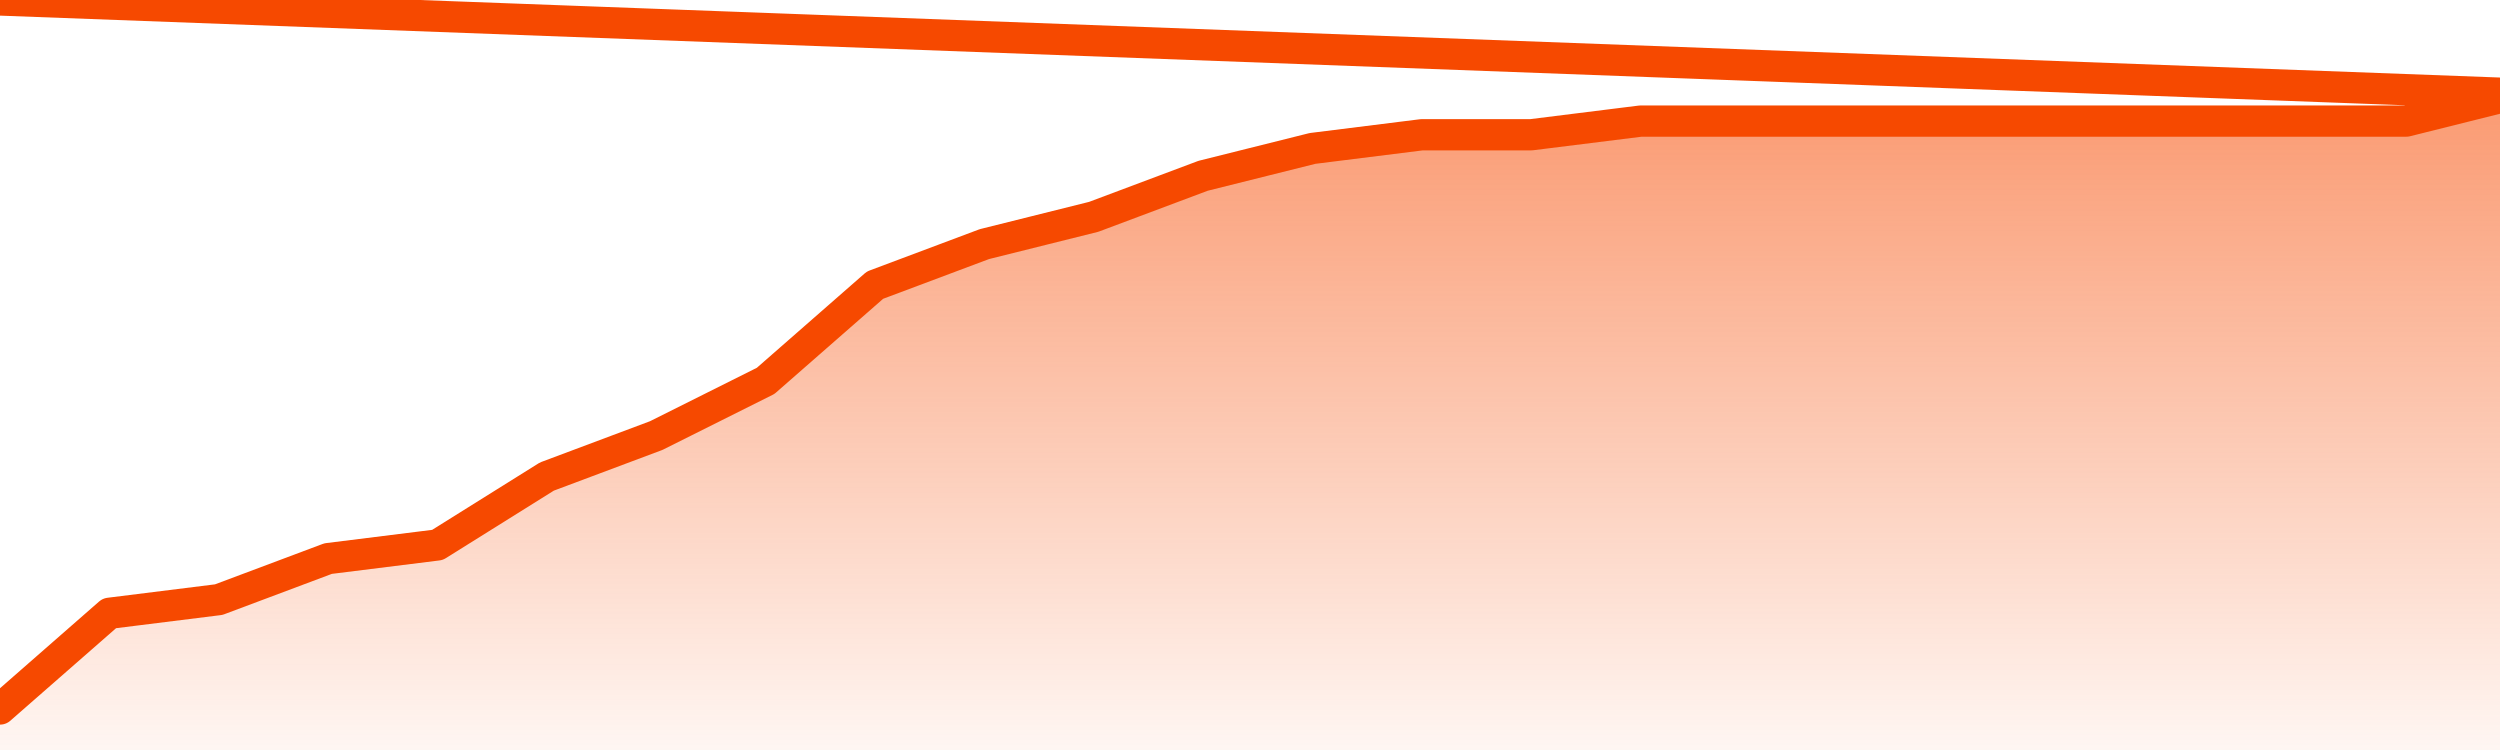
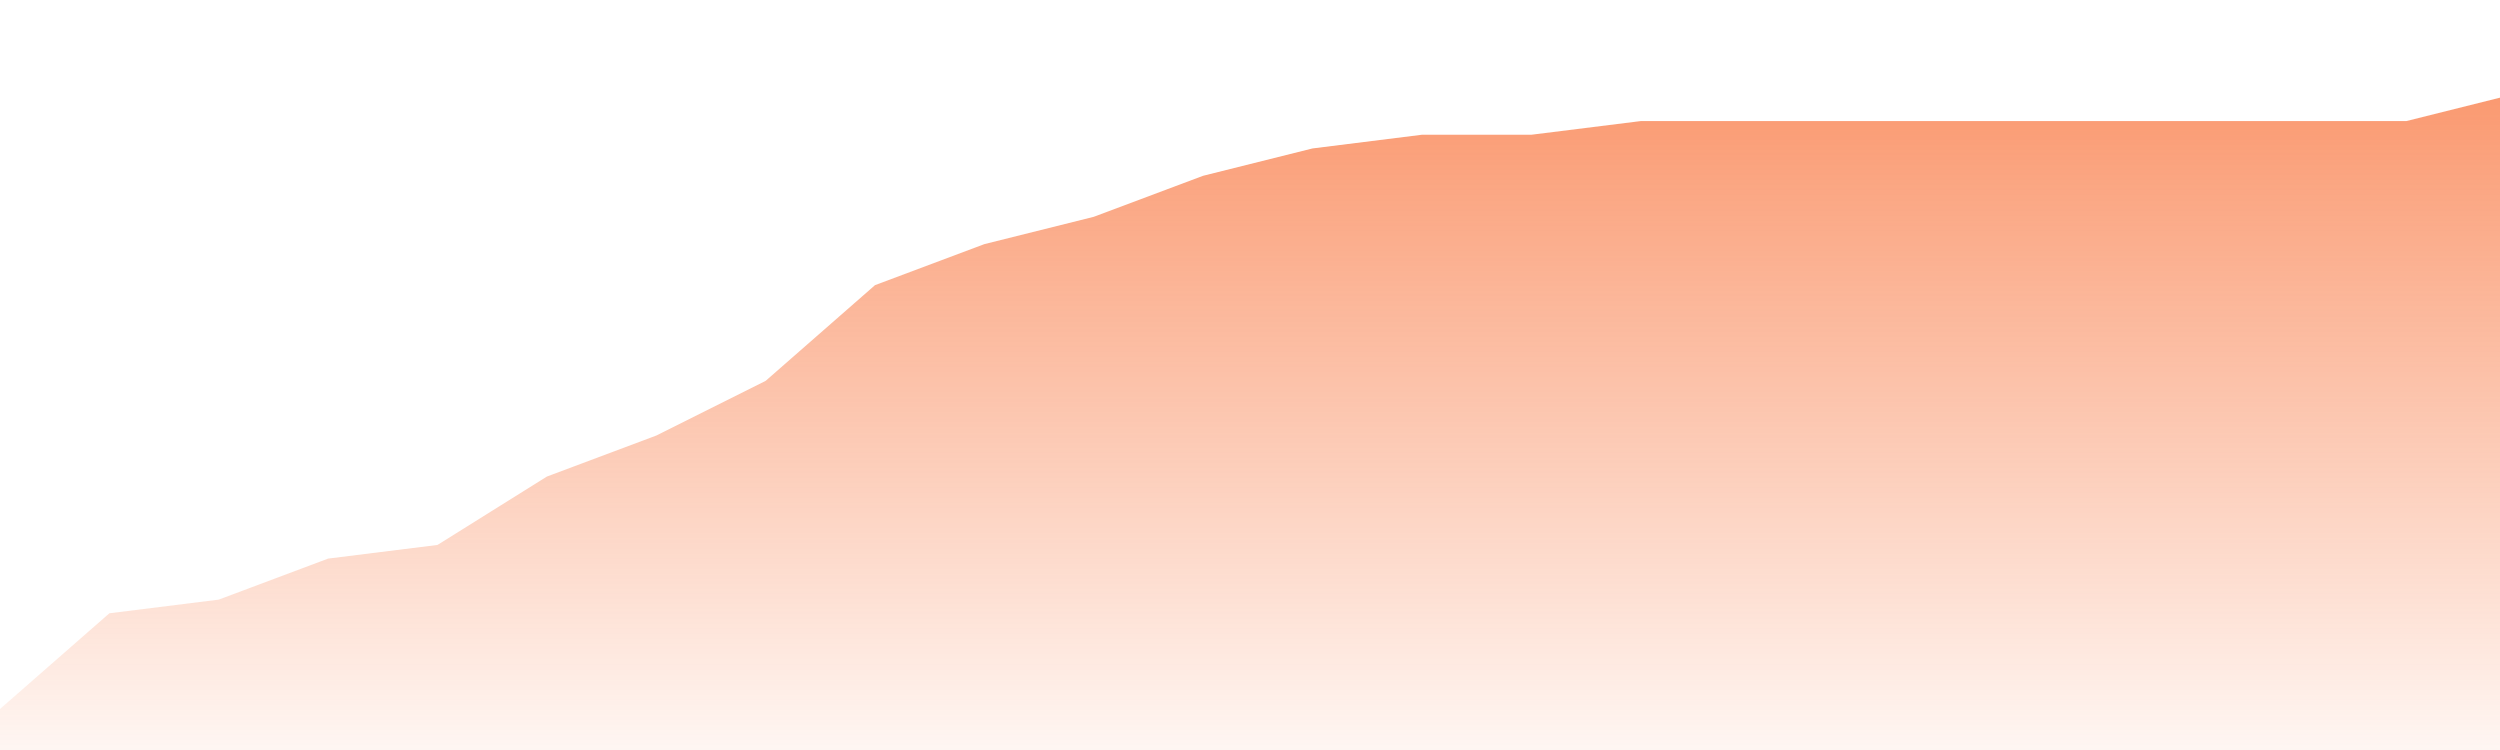
<svg xmlns="http://www.w3.org/2000/svg" version="1.1" width="80" height="24" viewBox="0 0 80 24">
  <defs>
    <linearGradient x1=".5" x2=".5" y2="1" id="gradient">
      <stop offset="0" stop-color="#F64900" />
      <stop offset="1" stop-color="#f64900" stop-opacity="0" />
    </linearGradient>
  </defs>
  <path fill="url(#gradient)" fill-opacity="0.56" stroke="none" d="M 0,26 0.0,22.688 3.5,19.625 7.0,19.188 10.5,17.875 14.0,17.438 17.5,15.25 21.0,13.938 24.5,12.188 28.0,9.125 31.5,7.812 35.0,6.938 38.5,5.625 42.0,4.75 45.5,4.312 49.0,4.312 52.5,3.875 56.0,3.875 59.5,3.875 63.0,3.875 66.5,3.875 70.0,3.875 73.5,3.875 77.0,3.875 80.5,3.0 82,26 Z" />
-   <path fill="none" stroke="#F64900" stroke-width="1" stroke-linejoin="round" stroke-linecap="round" d="M 0.0,22.688 3.5,19.625 7.0,19.188 10.5,17.875 14.0,17.438 17.5,15.25 21.0,13.938 24.5,12.188 28.0,9.125 31.5,7.812 35.0,6.938 38.5,5.625 42.0,4.75 45.5,4.312 49.0,4.312 52.5,3.875 56.0,3.875 59.5,3.875 63.0,3.875 66.5,3.875 70.0,3.875 73.5,3.875 77.0,3.875 80.5,3.0.join(' ') }" />
</svg>